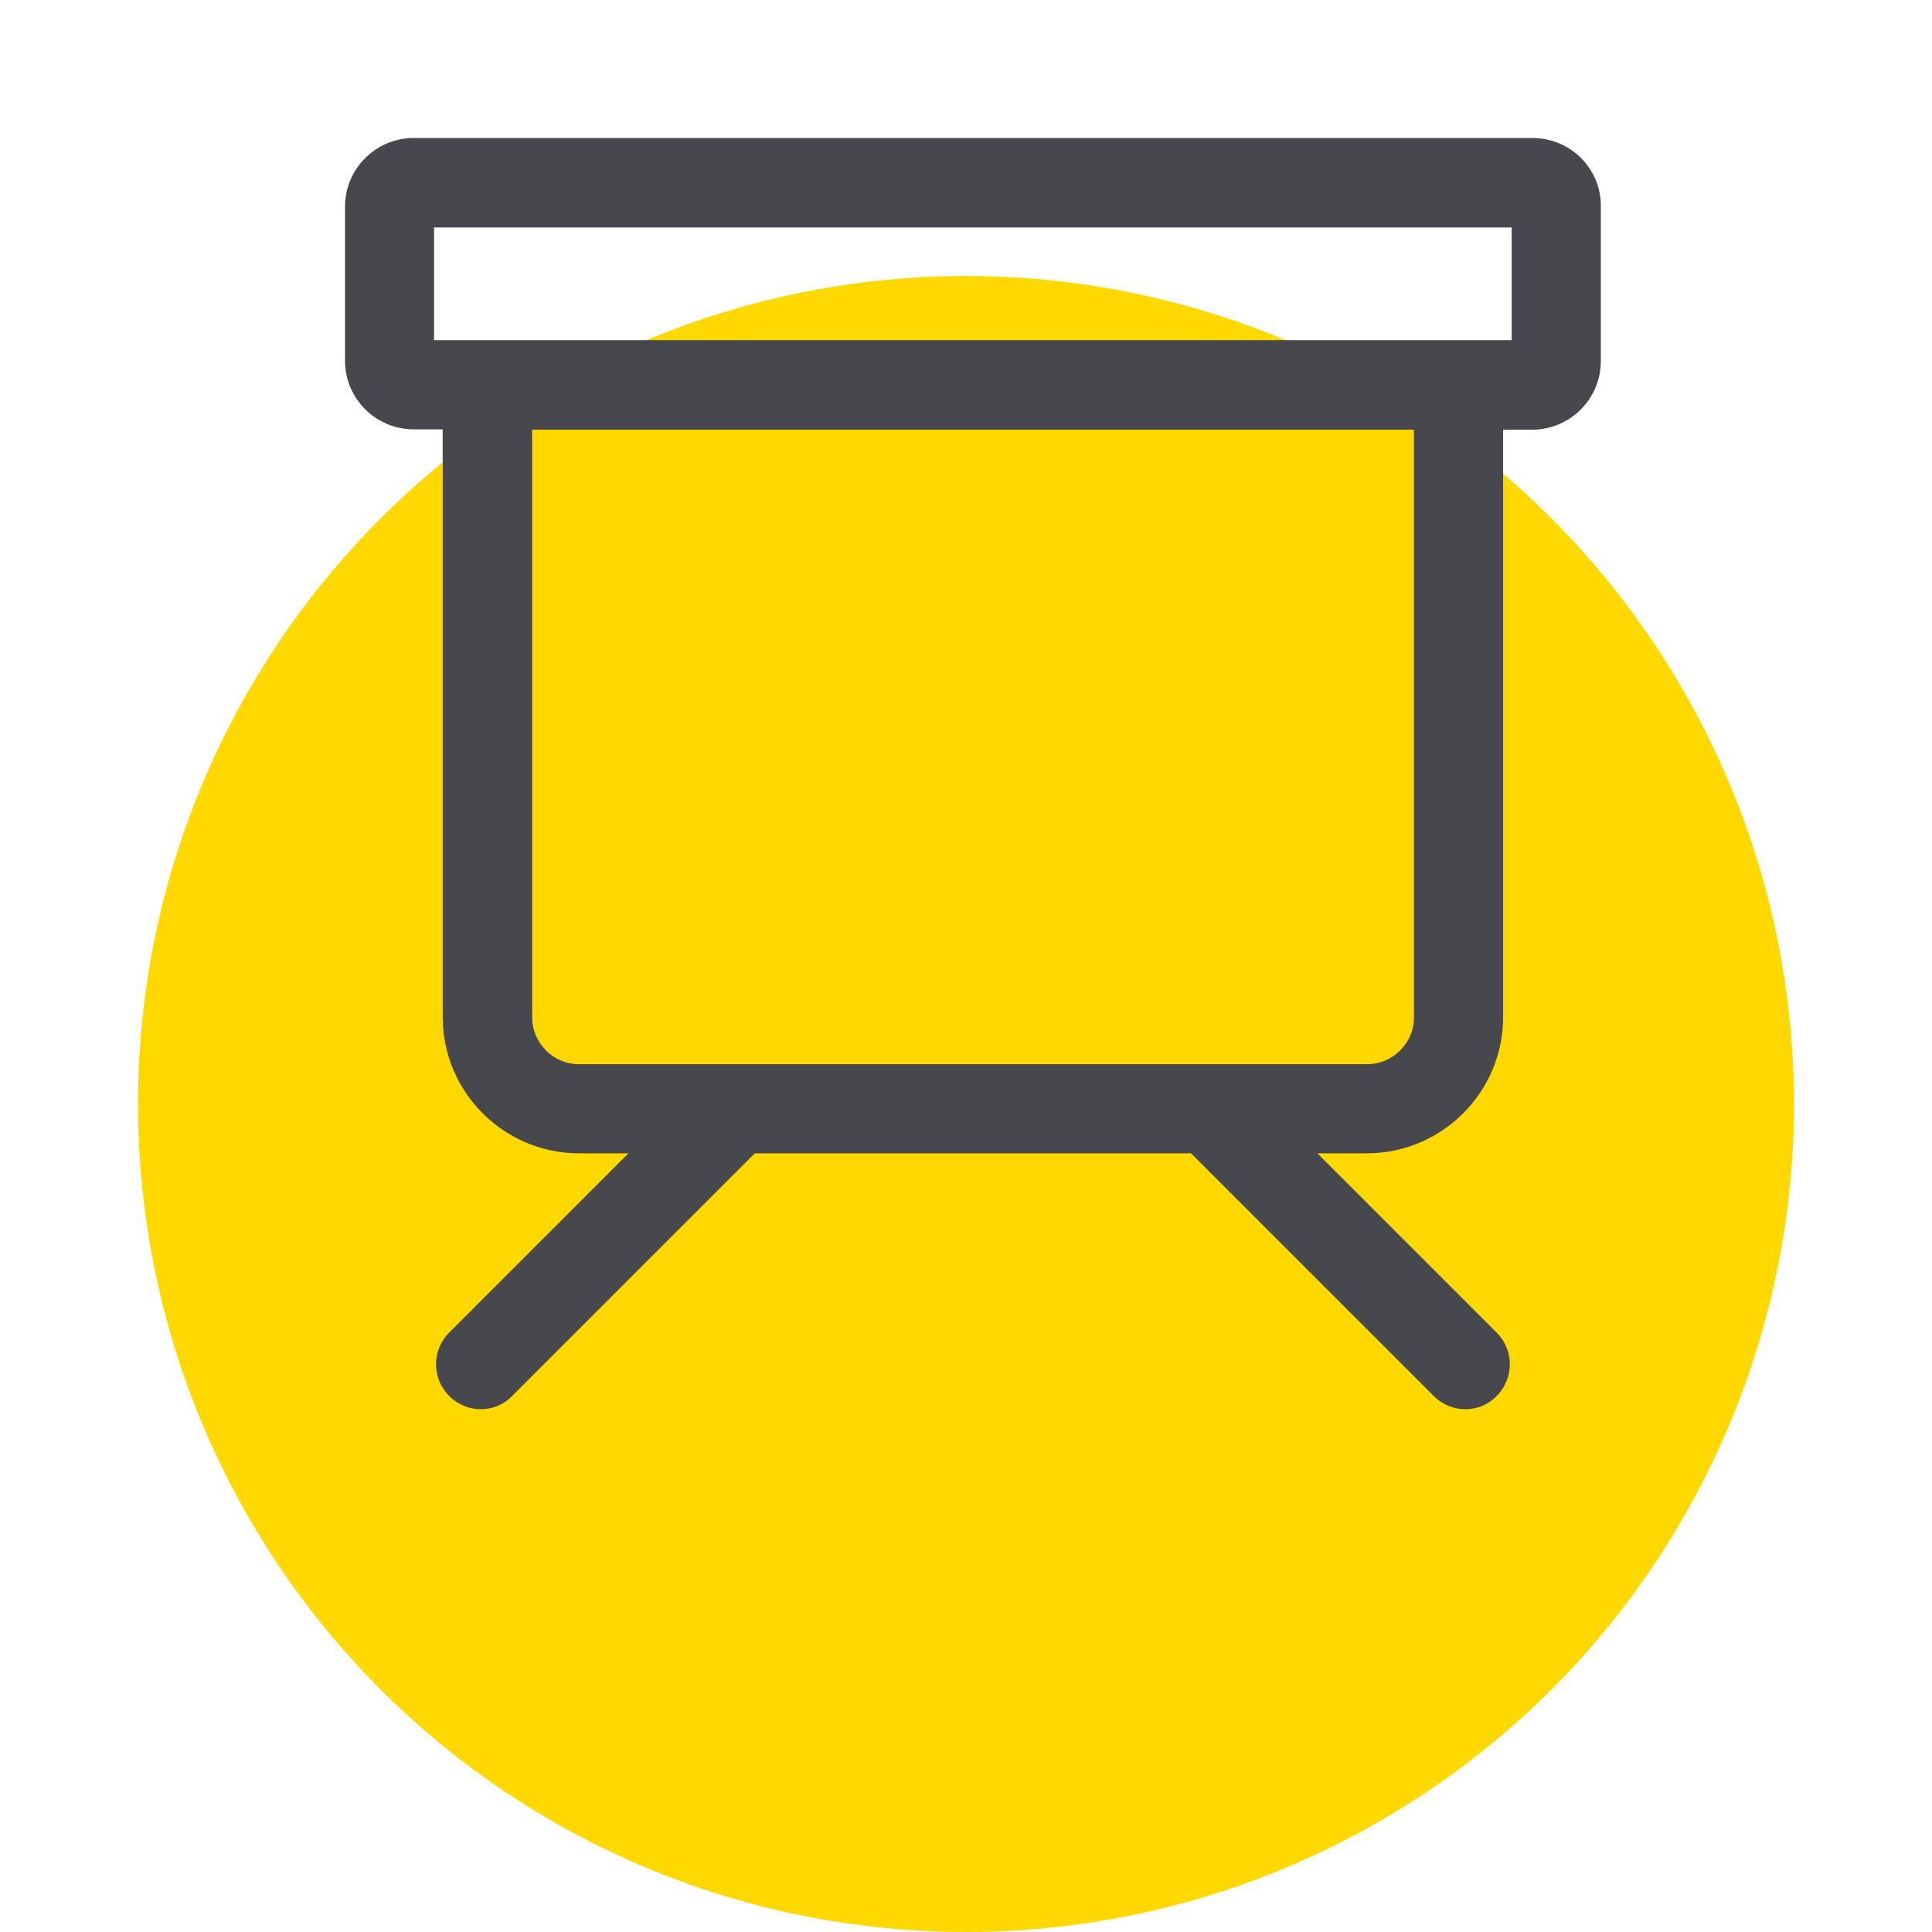
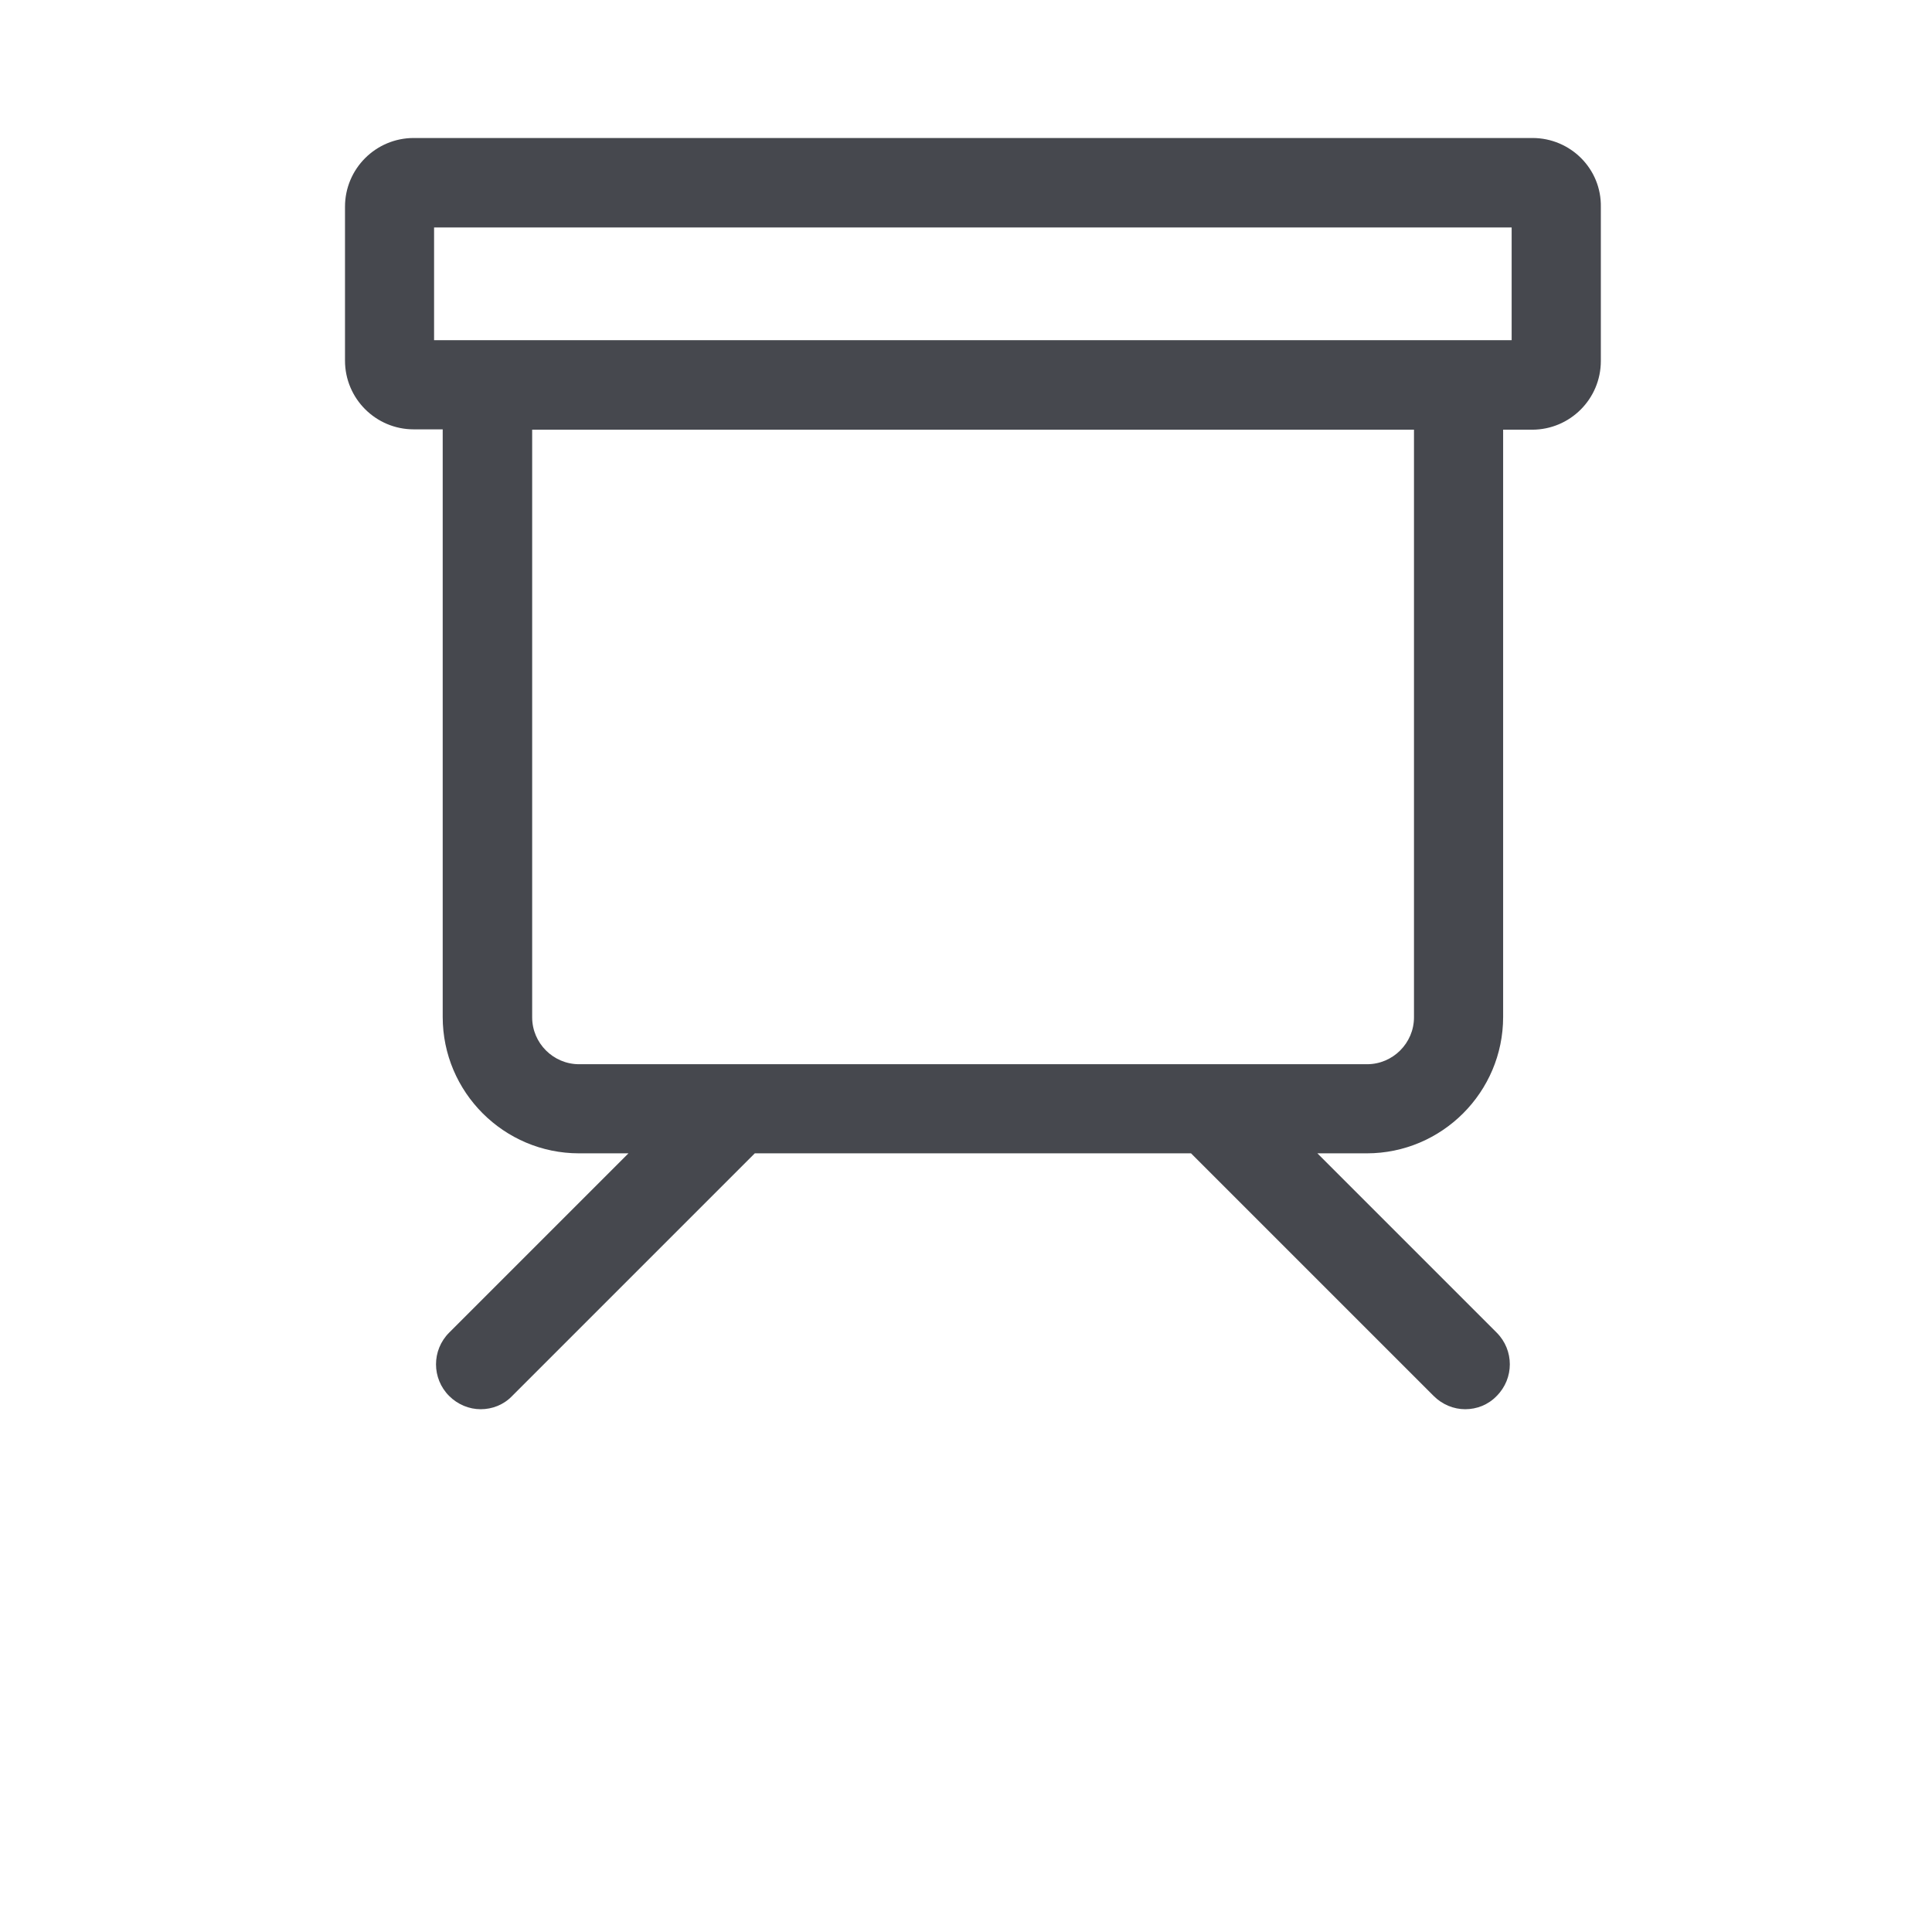
<svg xmlns="http://www.w3.org/2000/svg" height="56" viewBox="0 0 56 56" width="56">
  <g fill="none" fill-rule="evenodd">
-     <circle cx="28" cy="32" fill="#ffd800" r="24" />
    <path d="m44.419 4h-32.427c-1.1 0-1.992.892-1.992 1.992v4.461c0 1.1.892 1.992 1.992 1.992h.84v17.033c0 2.178 1.774 3.952 3.952 3.952h1.432l-5.197 5.197c-.508.508-.508 1.328 0 1.836.249.249.581.384.913.384s.664-.124.913-.384l7.033-7.033h12.645l7.033 7.033c.249.249.581.384.913.384s.664-.124.913-.384c.508-.508.508-1.328 0-1.836l-5.197-5.197h1.432c2.178 0 3.952-1.774 3.952-3.952v-17.023h.84c1.1 0 1.992-.892 1.992-1.992v-4.461c.021-1.11-.882-2.002-1.981-2.002zm-3.434 25.488c0 .747-.612 1.359-1.359 1.359h-22.842c-.747 0-1.359-.612-1.359-1.359v-17.033h25.56zm2.842-19.627h-31.245v-3.268h31.234v3.268z" fill="#46484e" />
  </g>
</svg>